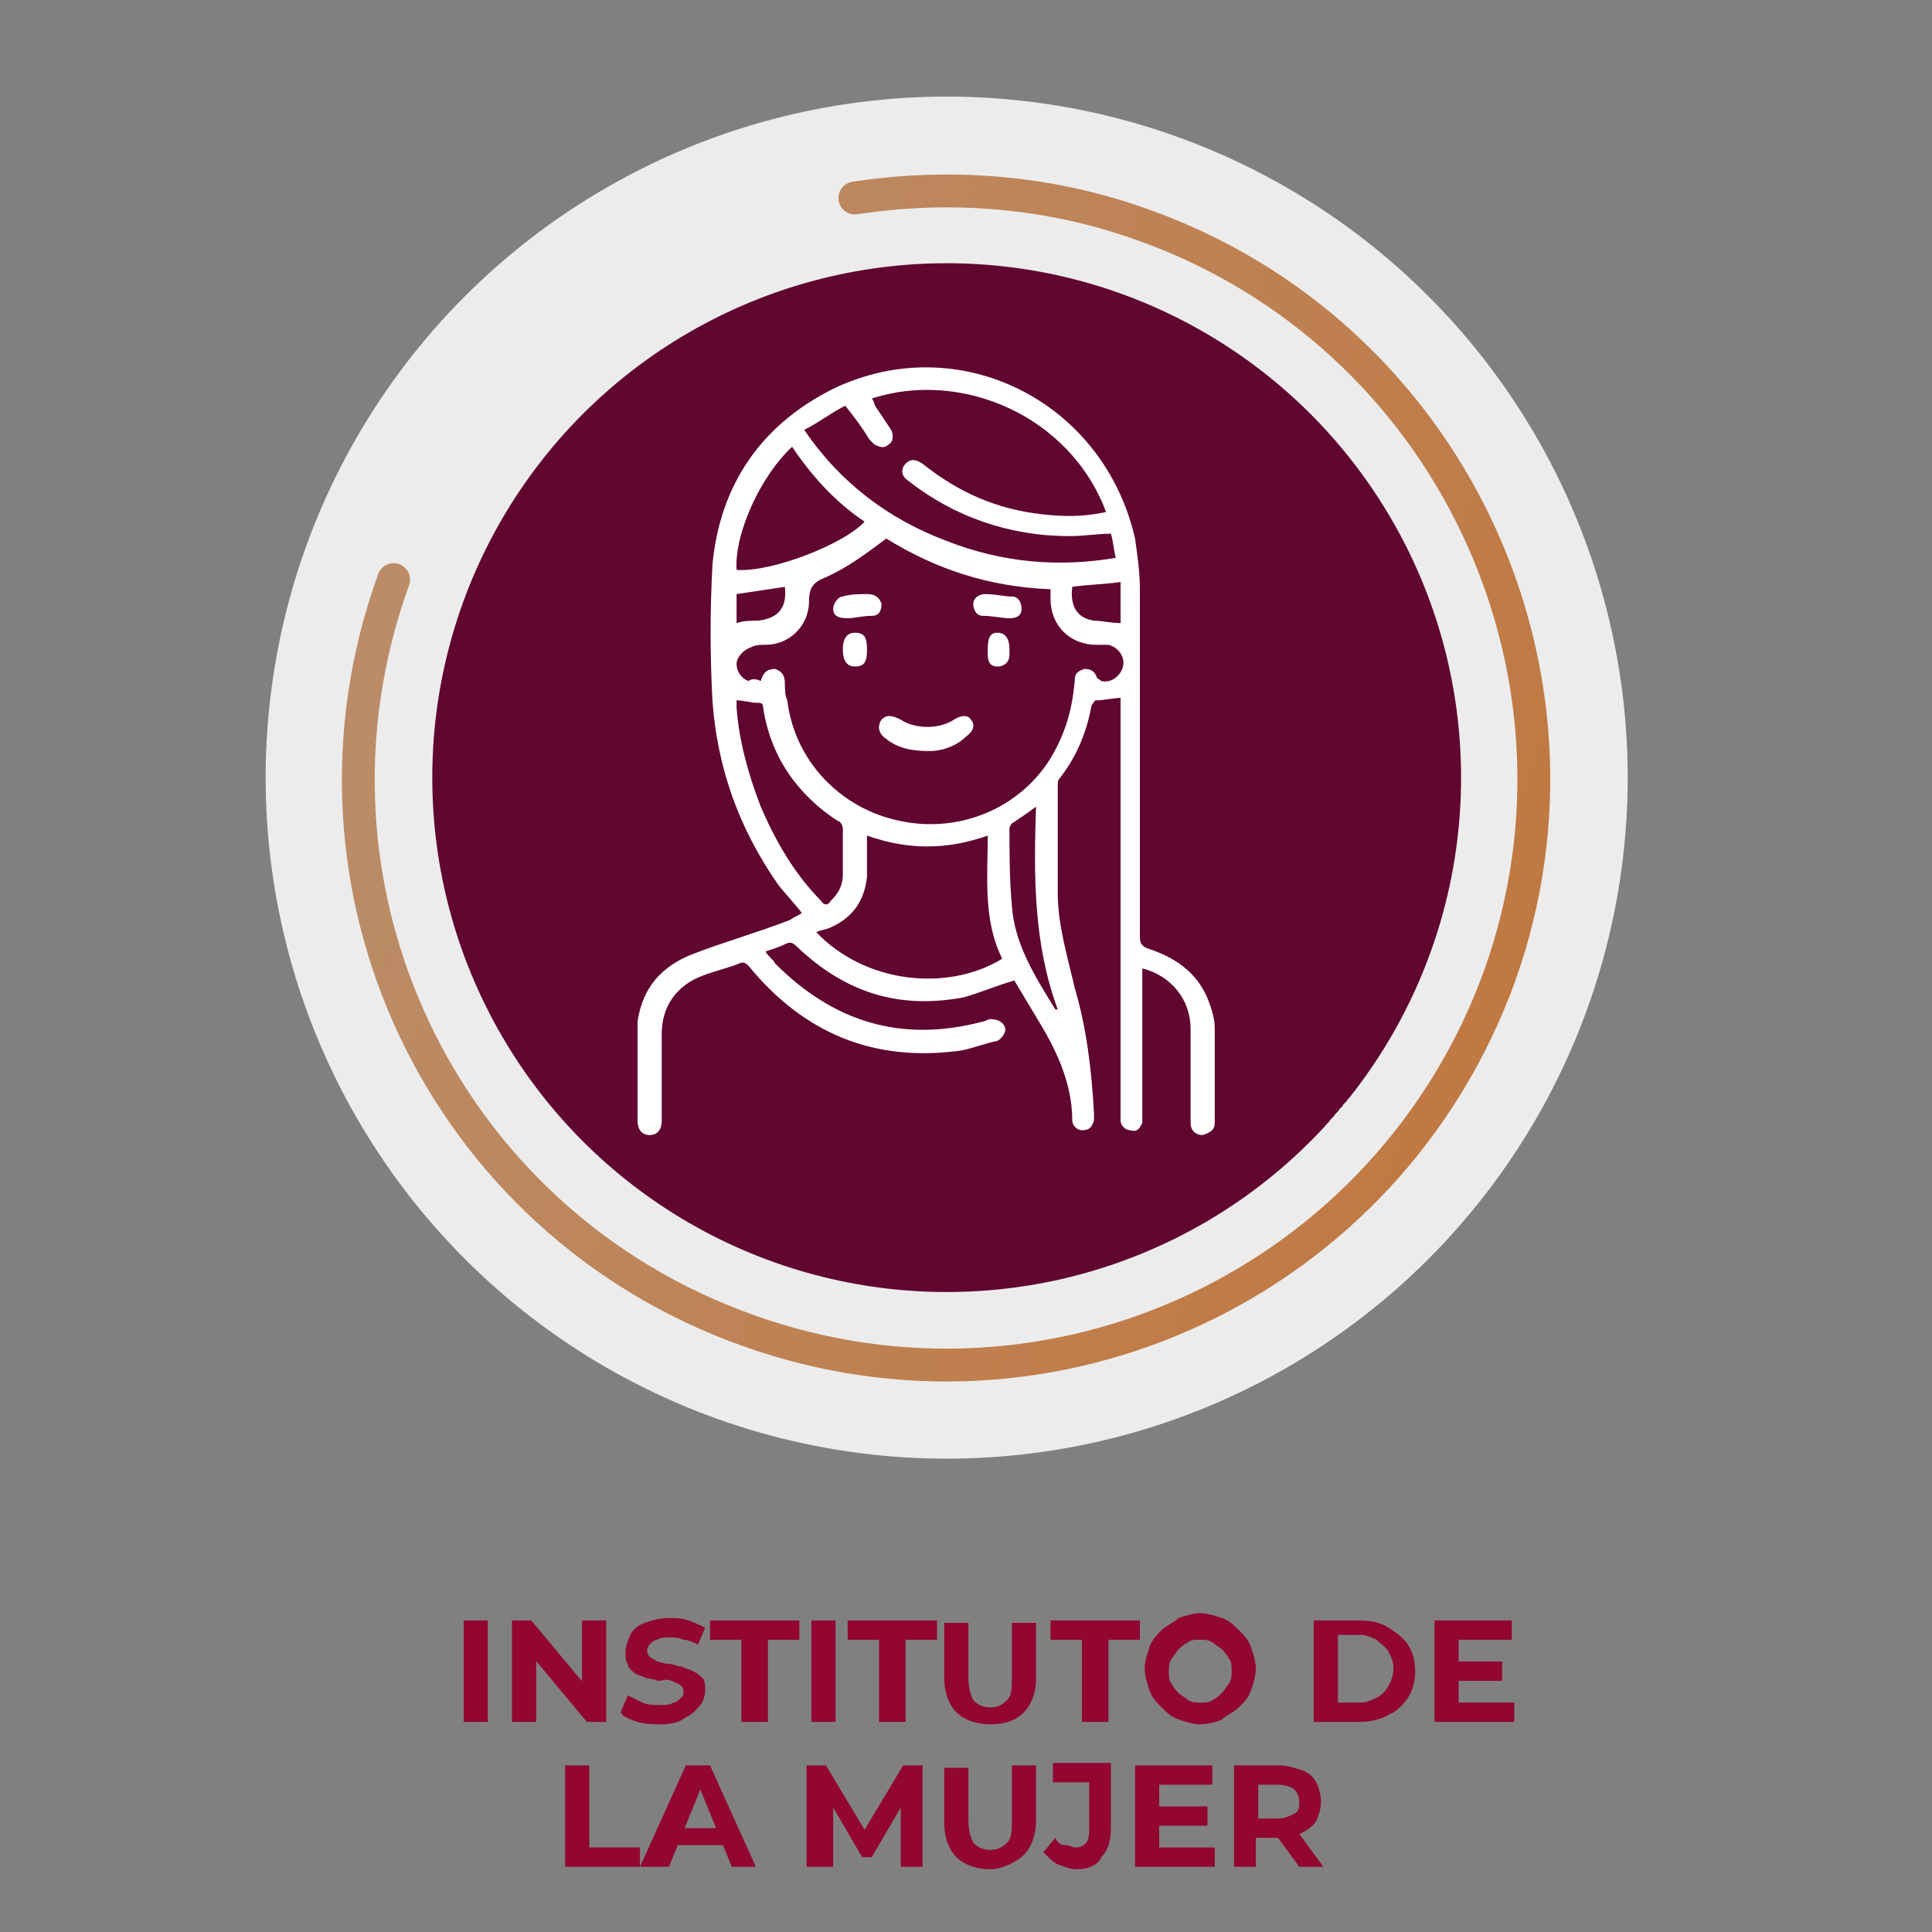
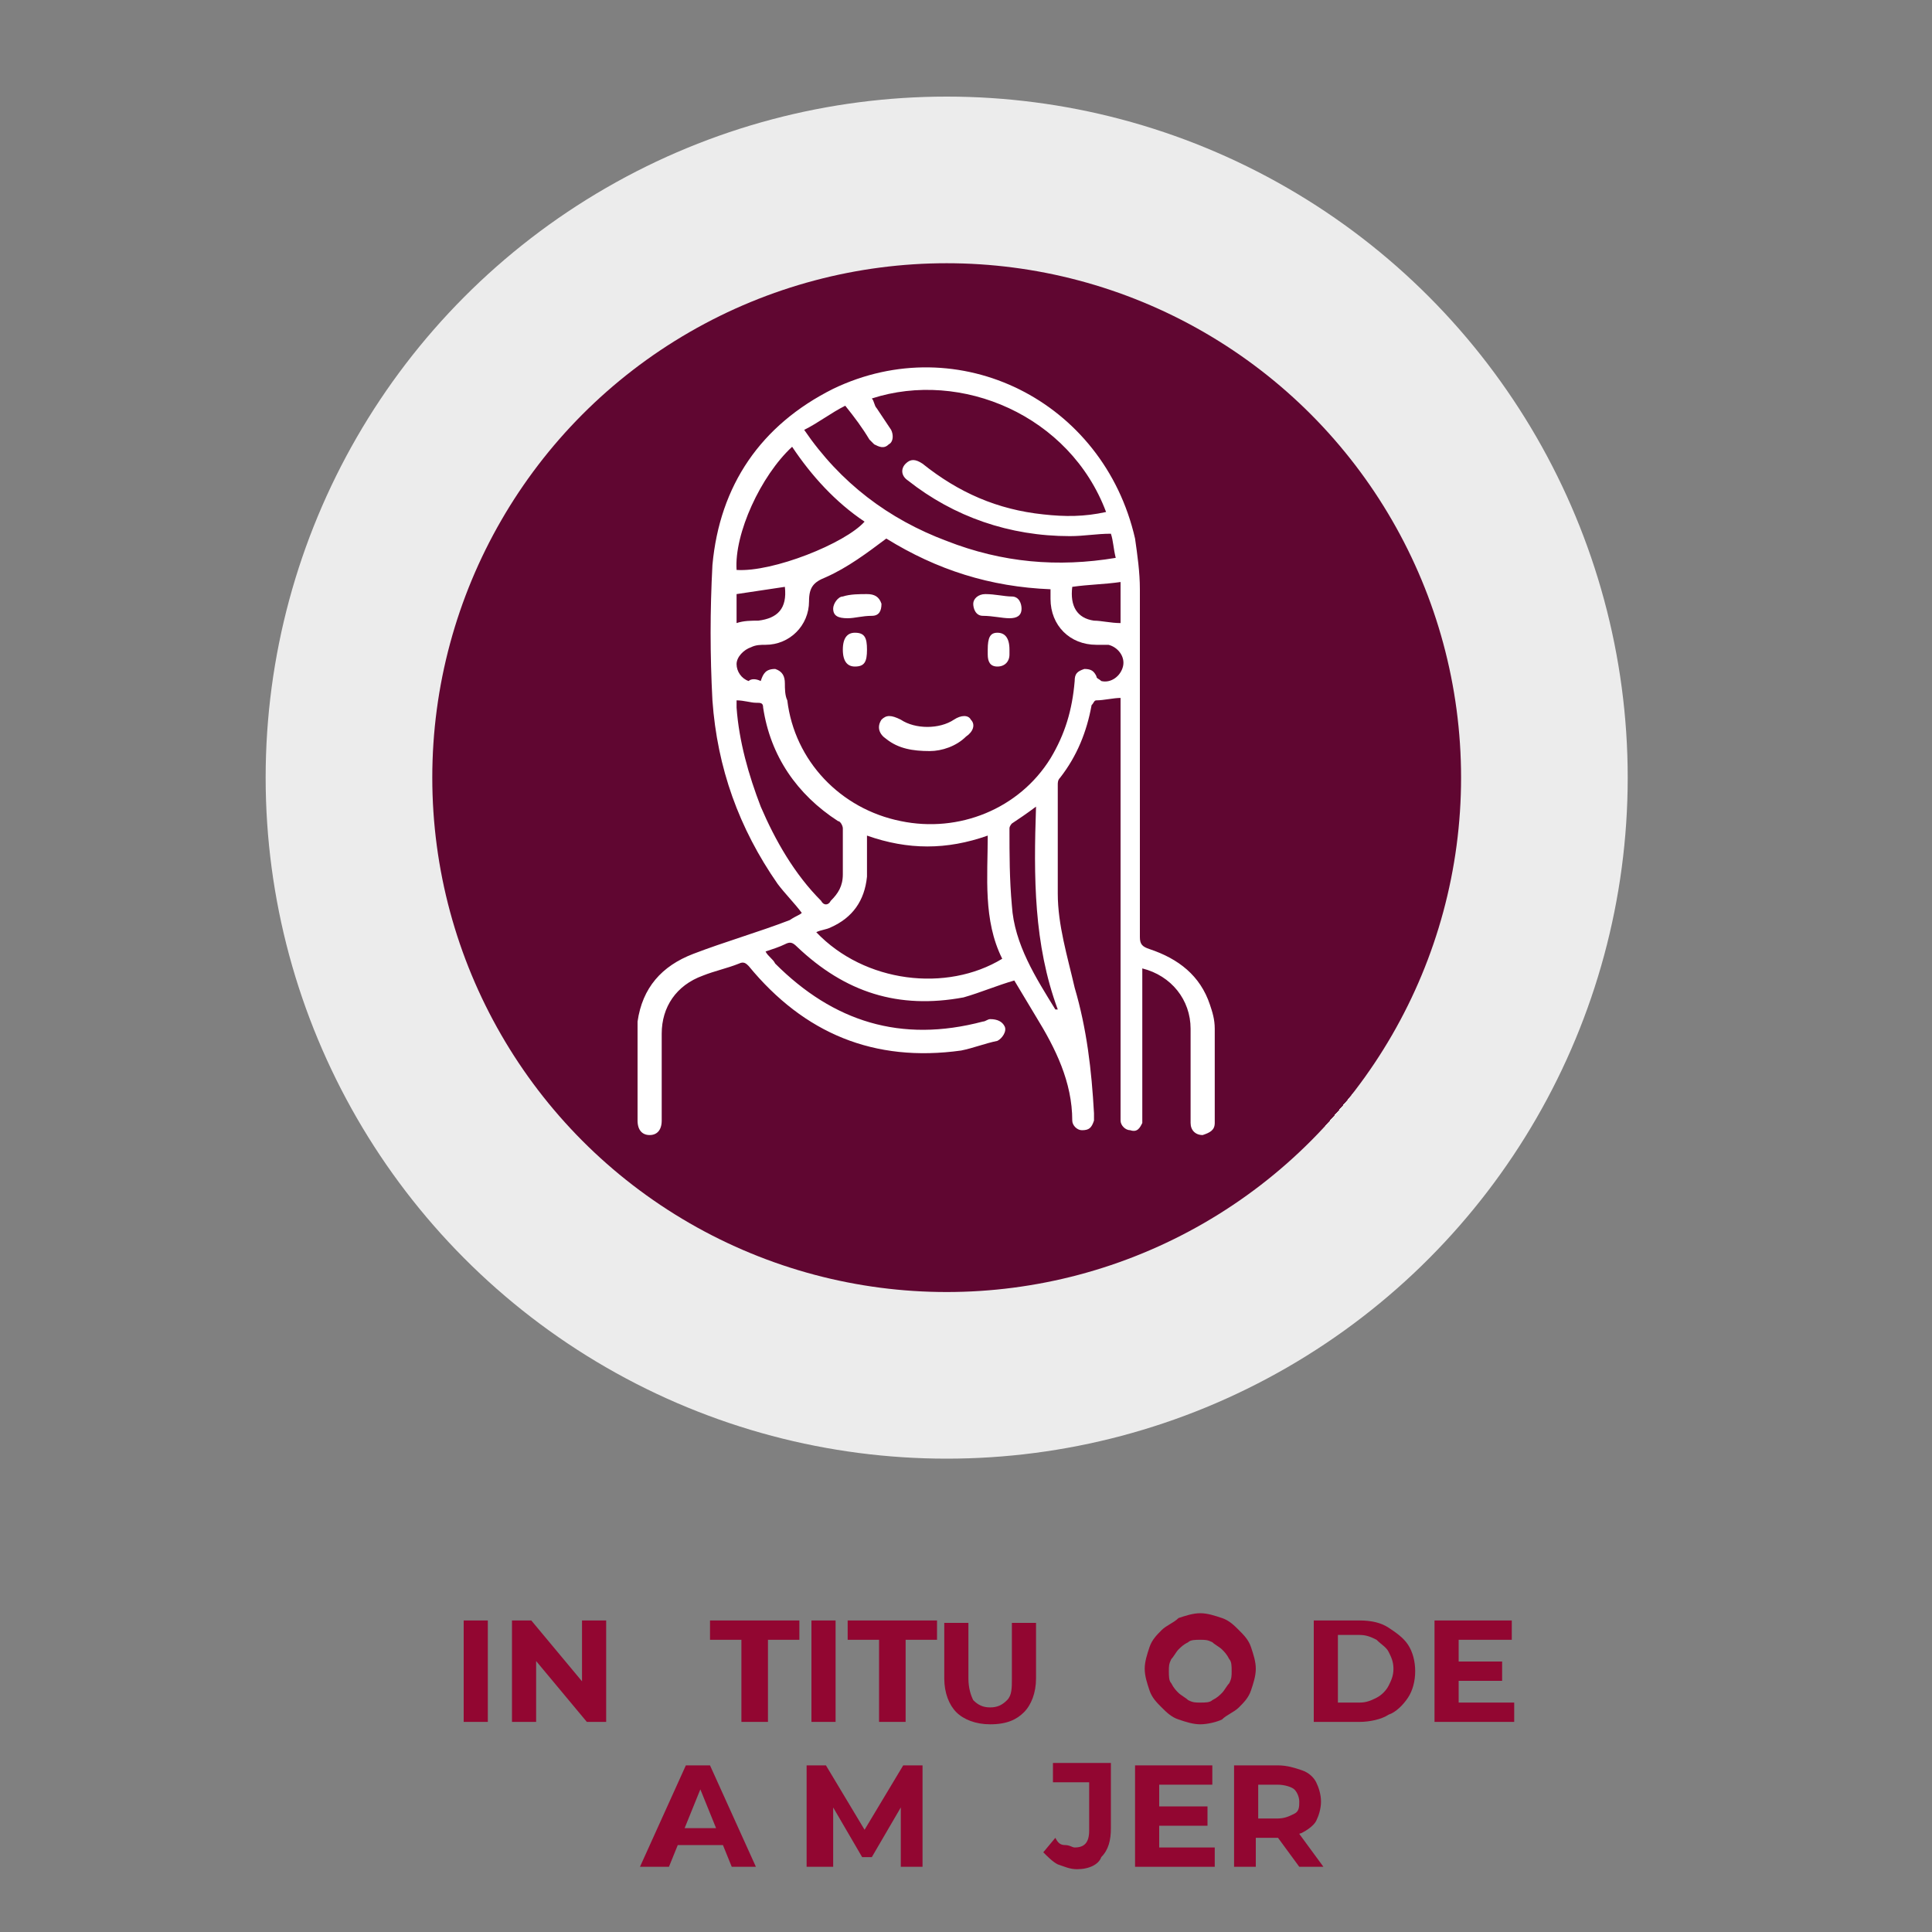
<svg xmlns="http://www.w3.org/2000/svg" id="Capa_1" x="0px" y="0px" viewBox="0 0 80 80" style="enable-background:new 0 0 80 80;" xml:space="preserve">
  <rect x="0" y="0" width="80" height="80" fill="#808080" stroke="none" />
  <style type="text/css">	.st0{opacity:0.85;fill:#FFFFFF;enable-background:new    ;}	.st1{fill:url(#SVGID_1_);}			.st2{fill:none;stroke:url(#SVGID_00000070085969162279624570000010542618379690913443_);stroke-width:1.36;stroke-linecap:round;stroke-miterlimit:10;}	.st3{fill:#FFFFFF;}	.st4{fill:#920631;}</style>
  <g>
    <circle class="st0" cx="39.2" cy="32.2" r="28.2" />
    <radialGradient id="SVGID_1_" cx="39.154" cy="1918.594" r="21.323" fx="55.394" fy="1932.412" gradientTransform="matrix(1 0 0 1 0 -1886.394)" gradientUnits="userSpaceOnUse">
      <stop offset="0" style="stop-color:#920631" />
      <stop offset="0.33" style="stop-color:#8E0631" />
      <stop offset="0.58" style="stop-color:#850631" />
      <stop offset="0.8" style="stop-color:#750631" />
      <stop offset="1" style="stop-color:#600631" />
    </radialGradient>
    <circle class="st1" cx="39.2" cy="32.2" r="21.3" />
    <linearGradient id="SVGID_00000001658524147225568990000003239822341520428680_" gradientUnits="userSpaceOnUse" x1="2677.039" y1="3033.183" x2="2727.048" y2="3033.183" gradientTransform="matrix(0.942 0.336 -0.336 0.942 -1484.957 -3733.1)">
      <stop offset="0" style="stop-color:#BB8C67" />
      <stop offset="0.99" style="stop-color:#C17841" />
    </linearGradient>
-     <path style="fill:none;stroke:url(#SVGID_00000001658524147225568990000003239822341520428680_);stroke-width:1.36;stroke-linecap:round;stroke-miterlimit:10;" d="  M35.4,8.2c3.9-0.6,8-0.3,11.9,1.1C60,13.8,66.6,27.8,62.1,40.4C57.5,53.1,43.6,59.6,31,55.1C18.3,50.6,11.7,36.7,16.3,24" />
  </g>
  <g>
    <path class="st3" d="M33.2,37.8c-0.3-0.4-0.7-0.8-1-1.2c-1.6-2.3-2.5-4.8-2.7-7.6c-0.1-1.9-0.1-3.7,0-5.6c0.3-3.3,2-5.8,5-7.3  c5.2-2.5,11.2,0.5,12.5,6.2c0.1,0.7,0.2,1.4,0.2,2.1c0,4.8,0,9.6,0,14.4c0,0.3,0.1,0.4,0.4,0.5c1.2,0.4,2.1,1.1,2.5,2.3  c0.1,0.3,0.2,0.6,0.2,1c0,1.3,0,2.5,0,3.8v0.1c0,0.3-0.2,0.4-0.5,0.5c-0.3,0-0.5-0.2-0.5-0.5s0-0.6,0-1c0-1,0-1.9,0-2.9  c0-1.2-0.8-2.2-2-2.5c0,0.1,0,0.2,0,0.3c0,1.9,0,3.8,0,5.8c0,0.1,0,0.2,0,0.3c-0.1,0.2-0.2,0.4-0.5,0.3c-0.2,0-0.4-0.2-0.4-0.4  c0-0.1,0-0.2,0-0.3c0-5.6,0-11.2,0-16.8c0-0.1,0-0.2,0-0.4c-0.3,0-0.7,0.1-1,0.1c-0.1,0-0.1,0.1-0.2,0.2c-0.2,1.1-0.6,2.1-1.3,3  c-0.1,0.1-0.1,0.2-0.1,0.3c0,1.5,0,3,0,4.5c0,1.3,0.4,2.6,0.7,3.9c0.5,1.7,0.7,3.4,0.8,5.2c0,0.1,0,0.2,0,0.3  c-0.1,0.3-0.2,0.4-0.5,0.4c-0.2,0-0.4-0.2-0.4-0.4c0-1.6-0.7-3-1.5-4.3c-0.3-0.5-0.6-1-0.9-1.5c-0.7,0.2-1.4,0.5-2.1,0.7  c-2.7,0.5-4.9-0.2-6.9-2.1c-0.2-0.2-0.3-0.2-0.5-0.1c-0.2,0.1-0.5,0.2-0.8,0.3c0.1,0.2,0.3,0.3,0.4,0.5c2.4,2.4,5.2,3.3,8.6,2.4  c0.1,0,0.2-0.1,0.3-0.1c0.3,0,0.5,0.1,0.6,0.3s-0.1,0.5-0.3,0.6c-0.5,0.1-1,0.3-1.5,0.4C36.2,44,33.3,42.8,31,40  c-0.1-0.1-0.2-0.2-0.4-0.1c-0.5,0.2-1,0.3-1.5,0.5c-1.1,0.4-1.7,1.3-1.7,2.4c0,1.1,0,2.3,0,3.4c0,0.1,0,0.2,0,0.2  c0,0.4-0.2,0.6-0.5,0.6s-0.5-0.2-0.5-0.6c0-1.2,0-2.4,0-3.6c0-0.2,0-0.4,0-0.5c0.2-1.4,1-2.3,2.3-2.8s2.7-0.9,4-1.4  C33,37.9,33.1,37.9,33.2,37.8z M31.5,28.2c0.1-0.3,0.2-0.5,0.6-0.5c0.3,0.1,0.4,0.3,0.4,0.6c0,0.2,0,0.5,0.1,0.7  c0.3,2.5,2.2,4.5,4.7,5c2.4,0.5,4.9-0.5,6.2-2.6c0.6-1,0.9-2,1-3.2c0-0.3,0.1-0.4,0.4-0.5c0.3,0,0.4,0.1,0.5,0.3  c0,0.1,0.1,0.1,0.2,0.2c0.4,0.1,0.8-0.2,0.9-0.6c0.1-0.4-0.2-0.8-0.6-0.9c-0.1,0-0.3,0-0.5,0c-1.1,0-1.9-0.8-1.9-1.9  c0-0.1,0-0.3,0-0.4c-2.5-0.1-4.7-0.8-6.8-2.1c-0.8,0.6-1.6,1.2-2.5,1.6c-0.5,0.2-0.7,0.4-0.7,1c0,1-0.8,1.8-1.8,1.8  c-0.2,0-0.4,0-0.6,0.1c-0.3,0.1-0.6,0.4-0.6,0.7c0,0.3,0.2,0.6,0.5,0.7C31.1,28.1,31.3,28.1,31.5,28.2z M45.8,21.2  c-1.5-4-6-5.9-9.7-4.7c0.1,0.1,0.1,0.3,0.2,0.4c0.2,0.3,0.4,0.6,0.6,0.9c0.1,0.2,0.1,0.5-0.1,0.6c-0.2,0.2-0.4,0.1-0.6,0  c-0.1-0.1-0.1-0.1-0.2-0.2c-0.3-0.5-0.6-0.9-1-1.4c-0.6,0.3-1.1,0.7-1.7,1c1.5,2.2,3.5,3.7,5.9,4.6c2.3,0.9,4.6,1.1,7,0.7  c-0.1-0.4-0.1-0.7-0.2-1c-0.6,0-1.1,0.1-1.7,0.1c-2.5,0-4.8-0.8-6.7-2.3c-0.3-0.2-0.3-0.5-0.1-0.7s0.4-0.2,0.7,0  c1.5,1.2,3.1,1.9,5,2.1C44.1,21.4,44.9,21.4,45.8,21.2z M33.8,38.6c2,2.1,5.4,2.5,7.7,1.1c-0.8-1.6-0.6-3.4-0.6-5.1  c-1.7,0.6-3.3,0.6-5,0c0,0.1,0,0.2,0,0.3c0,0.5,0,0.9,0,1.4c-0.1,1-0.6,1.7-1.5,2.1C34.2,38.5,34,38.5,33.8,38.6z M30.5,29  c0,0.1,0,0.2,0,0.3c0.1,1.4,0.5,2.8,1,4.1c0.6,1.4,1.4,2.8,2.5,3.9c0.1,0.2,0.3,0.2,0.4,0c0.3-0.3,0.5-0.6,0.5-1.1  c0-0.6,0-1.3,0-1.9c0-0.1-0.1-0.3-0.2-0.3c-1.7-1.1-2.8-2.7-3.1-4.7c0-0.2-0.1-0.2-0.3-0.2C31.1,29.1,30.8,29,30.5,29z M30.5,23.6  c1.5,0.1,4.5-1.1,5.3-2c-1.2-0.8-2.2-1.9-3-3.1C31.5,19.7,30.4,22.1,30.5,23.6z M42.9,33.4c-0.4,0.3-0.7,0.5-1,0.7  c0,0-0.1,0.1-0.1,0.2c0,1.1,0,2.1,0.1,3.2c0.1,1.6,1,3,1.8,4.3c0,0,0,0,0.1,0C42.8,39.1,42.8,36.3,42.9,33.4z M46.4,25.8  c0-0.5,0-1.1,0-1.7c-0.7,0.1-1.3,0.1-2,0.2c-0.1,0.8,0.2,1.3,0.9,1.4C45.6,25.7,46,25.8,46.4,25.8z M32.5,24.3  c-0.7,0.1-1.3,0.2-2,0.3c0,0.4,0,0.8,0,1.2c0.3-0.1,0.6-0.1,0.9-0.1C32.2,25.6,32.6,25.2,32.5,24.3z" />
    <path class="st3" d="M38.5,31.1c-0.7,0-1.3-0.1-1.8-0.5c-0.3-0.2-0.4-0.5-0.2-0.8c0.2-0.2,0.4-0.2,0.8,0c0.6,0.4,1.6,0.4,2.2,0  c0.3-0.2,0.6-0.2,0.7,0c0.2,0.2,0.1,0.5-0.2,0.7C39.6,30.9,39,31.1,38.5,31.1z" />
    <path class="st3" d="M35.1,25.6c-0.4,0-0.6-0.1-0.6-0.4c0-0.2,0.2-0.5,0.4-0.5c0.3-0.1,0.7-0.1,1-0.1s0.5,0.1,0.6,0.4  c0,0.3-0.1,0.5-0.4,0.5C35.7,25.5,35.4,25.6,35.1,25.6z" />
    <path class="st3" d="M41.8,25.6c-0.3,0-0.7-0.1-1.1-0.1c-0.3,0-0.4-0.3-0.4-0.5s0.2-0.4,0.5-0.4c0.4,0,0.8,0.1,1.1,0.1  s0.4,0.3,0.4,0.5C42.3,25.5,42.1,25.6,41.8,25.6z" />
    <path class="st3" d="M35.9,26.9c0,0.5-0.1,0.7-0.5,0.7c-0.3,0-0.5-0.2-0.5-0.7s0.2-0.7,0.5-0.7C35.8,26.2,35.9,26.4,35.9,26.9z" />
    <path class="st3" d="M40.9,26.9c0-0.5,0.1-0.7,0.4-0.7c0.3,0,0.5,0.2,0.5,0.7c0,0.1,0,0.2,0,0.2c0,0.3-0.2,0.5-0.5,0.5  s-0.4-0.2-0.4-0.5C40.9,27,40.9,27,40.9,26.9z" />
  </g>
  <g>
    <g>
      <path class="st4" d="M19.2,71.3v-4.2h1v4.2H19.2z" />
      <path class="st4" d="M21.2,71.3v-4.2H22l2.5,3h-0.4v-3h1v4.2h-0.8l-2.5-3h0.4v3H21.2z" />
-       <path class="st4" d="M27.4,71.4c-0.3,0-0.7,0-1-0.1s-0.6-0.2-0.7-0.4l0.3-0.7c0.2,0.1,0.4,0.2,0.6,0.3s0.5,0.1,0.8,0.1   c0.2,0,0.3,0,0.5-0.1c0.1,0,0.2-0.1,0.3-0.2c0.1-0.1,0.1-0.1,0.1-0.2s0-0.2-0.1-0.3s-0.2-0.1-0.4-0.2c-0.2-0.1-0.4,0-0.5,0   s-0.3-0.1-0.5-0.1c-0.2-0.1-0.3-0.1-0.5-0.2c-0.1-0.1-0.3-0.2-0.3-0.4c-0.1-0.1-0.1-0.3-0.1-0.5c0-0.2,0.1-0.5,0.2-0.7   c0.1-0.2,0.3-0.4,0.6-0.5c0.3-0.1,0.6-0.2,1-0.2c0.3,0,0.5,0,0.8,0.1s0.5,0.2,0.7,0.3l-0.3,0.7c-0.2-0.1-0.4-0.2-0.6-0.2   c-0.2-0.1-0.4-0.1-0.6-0.1s-0.3,0-0.5,0.1c-0.1,0-0.2,0.1-0.3,0.2c-0.1,0.1-0.1,0.2-0.1,0.2c0,0.1,0,0.2,0.1,0.3s0.2,0.1,0.3,0.2   c0.1,0,0.3,0.1,0.5,0.1S28,69,28.2,69c0.2,0.1,0.3,0.1,0.5,0.2c0.2,0.1,0.3,0.2,0.4,0.3s0.1,0.3,0.1,0.5c0,0.2-0.1,0.5-0.2,0.6   s-0.3,0.4-0.6,0.5C28.2,71.3,27.8,71.4,27.4,71.4z" />
      <path class="st4" d="M30.7,71.3v-3.4h-1.3v-0.8h3.7v0.8h-1.3v3.4H30.7z" />
      <path class="st4" d="M33.6,71.3v-4.2h1v4.2H33.6z" />
      <path class="st4" d="M36.4,71.3v-3.4h-1.3v-0.8h3.7v0.8h-1.3v3.4H36.4z" />
      <path class="st4" d="M41,71.4c-0.6,0-1.1-0.2-1.4-0.5s-0.5-0.8-0.5-1.4v-2.3h1v2.3c0,0.4,0.1,0.7,0.2,0.9c0.2,0.2,0.4,0.3,0.7,0.3   s0.5-0.1,0.7-0.3c0.2-0.2,0.2-0.5,0.2-0.9v-2.3h1v2.3c0,0.6-0.2,1.1-0.5,1.4S41.7,71.4,41,71.4z" />
-       <path class="st4" d="M44.8,71.3v-3.4h-1.3v-0.8h3.7v0.8h-1.3v3.4H44.8z" />
      <path class="st4" d="M49.7,71.4c-0.3,0-0.6-0.1-0.9-0.2c-0.3-0.1-0.5-0.3-0.7-0.5c-0.2-0.2-0.4-0.4-0.5-0.7   c-0.1-0.3-0.2-0.6-0.2-0.9c0-0.3,0.1-0.6,0.2-0.9s0.3-0.5,0.5-0.7c0.2-0.2,0.5-0.3,0.7-0.5c0.3-0.1,0.6-0.2,0.9-0.2   s0.6,0.1,0.9,0.2c0.3,0.1,0.5,0.3,0.7,0.5c0.2,0.2,0.4,0.4,0.5,0.7c0.1,0.3,0.2,0.6,0.2,0.9s-0.1,0.6-0.2,0.9   c-0.1,0.3-0.3,0.5-0.5,0.7c-0.2,0.2-0.5,0.3-0.7,0.5C50.4,71.3,50,71.4,49.7,71.4z M49.7,70.5c0.2,0,0.4,0,0.5-0.1   c0.2-0.1,0.3-0.2,0.4-0.3c0.1-0.1,0.2-0.3,0.3-0.4c0.1-0.2,0.1-0.3,0.1-0.5c0-0.2,0-0.4-0.1-0.5c-0.1-0.2-0.2-0.3-0.3-0.4   c-0.1-0.1-0.3-0.2-0.4-0.3c-0.2-0.1-0.3-0.1-0.5-0.1s-0.4,0-0.5,0.1c-0.2,0.1-0.3,0.2-0.4,0.3c-0.1,0.1-0.2,0.3-0.3,0.4   c-0.1,0.2-0.1,0.3-0.1,0.5c0,0.2,0,0.4,0.1,0.5c0.1,0.2,0.2,0.3,0.3,0.4s0.3,0.2,0.4,0.3C49.4,70.5,49.5,70.5,49.7,70.5z" />
      <path class="st4" d="M54.4,71.3v-4.2h1.9c0.5,0,0.9,0.1,1.2,0.3c0.3,0.2,0.6,0.4,0.8,0.7c0.2,0.3,0.3,0.7,0.3,1.1   c0,0.4-0.1,0.8-0.3,1.1c-0.2,0.3-0.5,0.6-0.8,0.7c-0.3,0.2-0.8,0.3-1.2,0.3H54.4z M55.4,70.5h0.9c0.3,0,0.5-0.1,0.7-0.2   c0.2-0.1,0.4-0.3,0.5-0.5c0.1-0.2,0.2-0.4,0.2-0.7c0-0.3-0.1-0.5-0.2-0.7c-0.1-0.2-0.3-0.3-0.5-0.5c-0.2-0.1-0.4-0.2-0.7-0.2h-0.9   V70.5z" />
      <path class="st4" d="M60.4,70.5h2.3v0.8h-3.3v-4.2h3.2v0.8h-2.2V70.5z M60.2,68.8h2v0.8h-2V68.8z" />
-       <path class="st4" d="M23.4,77.3v-4.2h1v3.4h2.1v0.8C26.5,77.3,23.4,77.3,23.4,77.3z" />
      <path class="st4" d="M26.5,77.3l1.9-4.2h1l1.9,4.2h-1l-1.5-3.7h0.4l-1.5,3.7H26.5z M27.5,76.4l0.2-0.7H30l0.3,0.7H27.5z" />
      <path class="st4" d="M33.4,77.3v-4.2h0.8l1.8,3h-0.4l1.8-3h0.8v4.2h-0.9v-2.8h0.2l-1.4,2.4h-0.4l-1.4-2.4h0.2v2.8H33.4z" />
-       <path class="st4" d="M41,77.4c-0.6,0-1.1-0.2-1.4-0.5s-0.5-0.8-0.5-1.4v-2.3h1v2.2c0,0.4,0.1,0.7,0.2,0.9c0.2,0.2,0.4,0.3,0.7,0.3   s0.5-0.1,0.7-0.3c0.2-0.2,0.2-0.5,0.2-0.9v-2.3h1v2.3c0,0.6-0.2,1.1-0.5,1.4S41.5,77.4,41,77.4z" />
      <path class="st4" d="M44.6,77.4c-0.3,0-0.5-0.1-0.8-0.2c-0.2-0.1-0.4-0.3-0.6-0.5l0.5-0.6c0.1,0.2,0.2,0.3,0.4,0.3   s0.3,0.1,0.4,0.1c0.4,0,0.6-0.2,0.6-0.7v-2h-1.5V73h2.4v2.7c0,0.5-0.1,0.9-0.4,1.2C45.5,77.2,45.1,77.4,44.6,77.4z" />
      <path class="st4" d="M48,76.5h2.3v0.8H47v-4.2h3.2v0.8H48V76.5z M48,74.8h2v0.8h-2V74.8z" />
      <path class="st4" d="M51.1,77.3v-4.2h1.8c0.4,0,0.7,0.1,1,0.2s0.5,0.3,0.6,0.5s0.2,0.5,0.2,0.8s-0.1,0.6-0.2,0.8   c-0.1,0.2-0.4,0.4-0.6,0.5c-0.3,0.1-0.6,0.2-1,0.2h-1.3l0.4-0.4v1.6H51.1z M52.1,75.8l-0.4-0.5h1.2c0.3,0,0.5-0.1,0.7-0.2   s0.2-0.3,0.2-0.5s-0.1-0.4-0.2-0.5s-0.4-0.2-0.7-0.2h-1.2l0.4-0.5V75.8z M53.8,77.3l-1.1-1.5h1l1.1,1.5H53.8z" />
    </g>
  </g>
</svg>